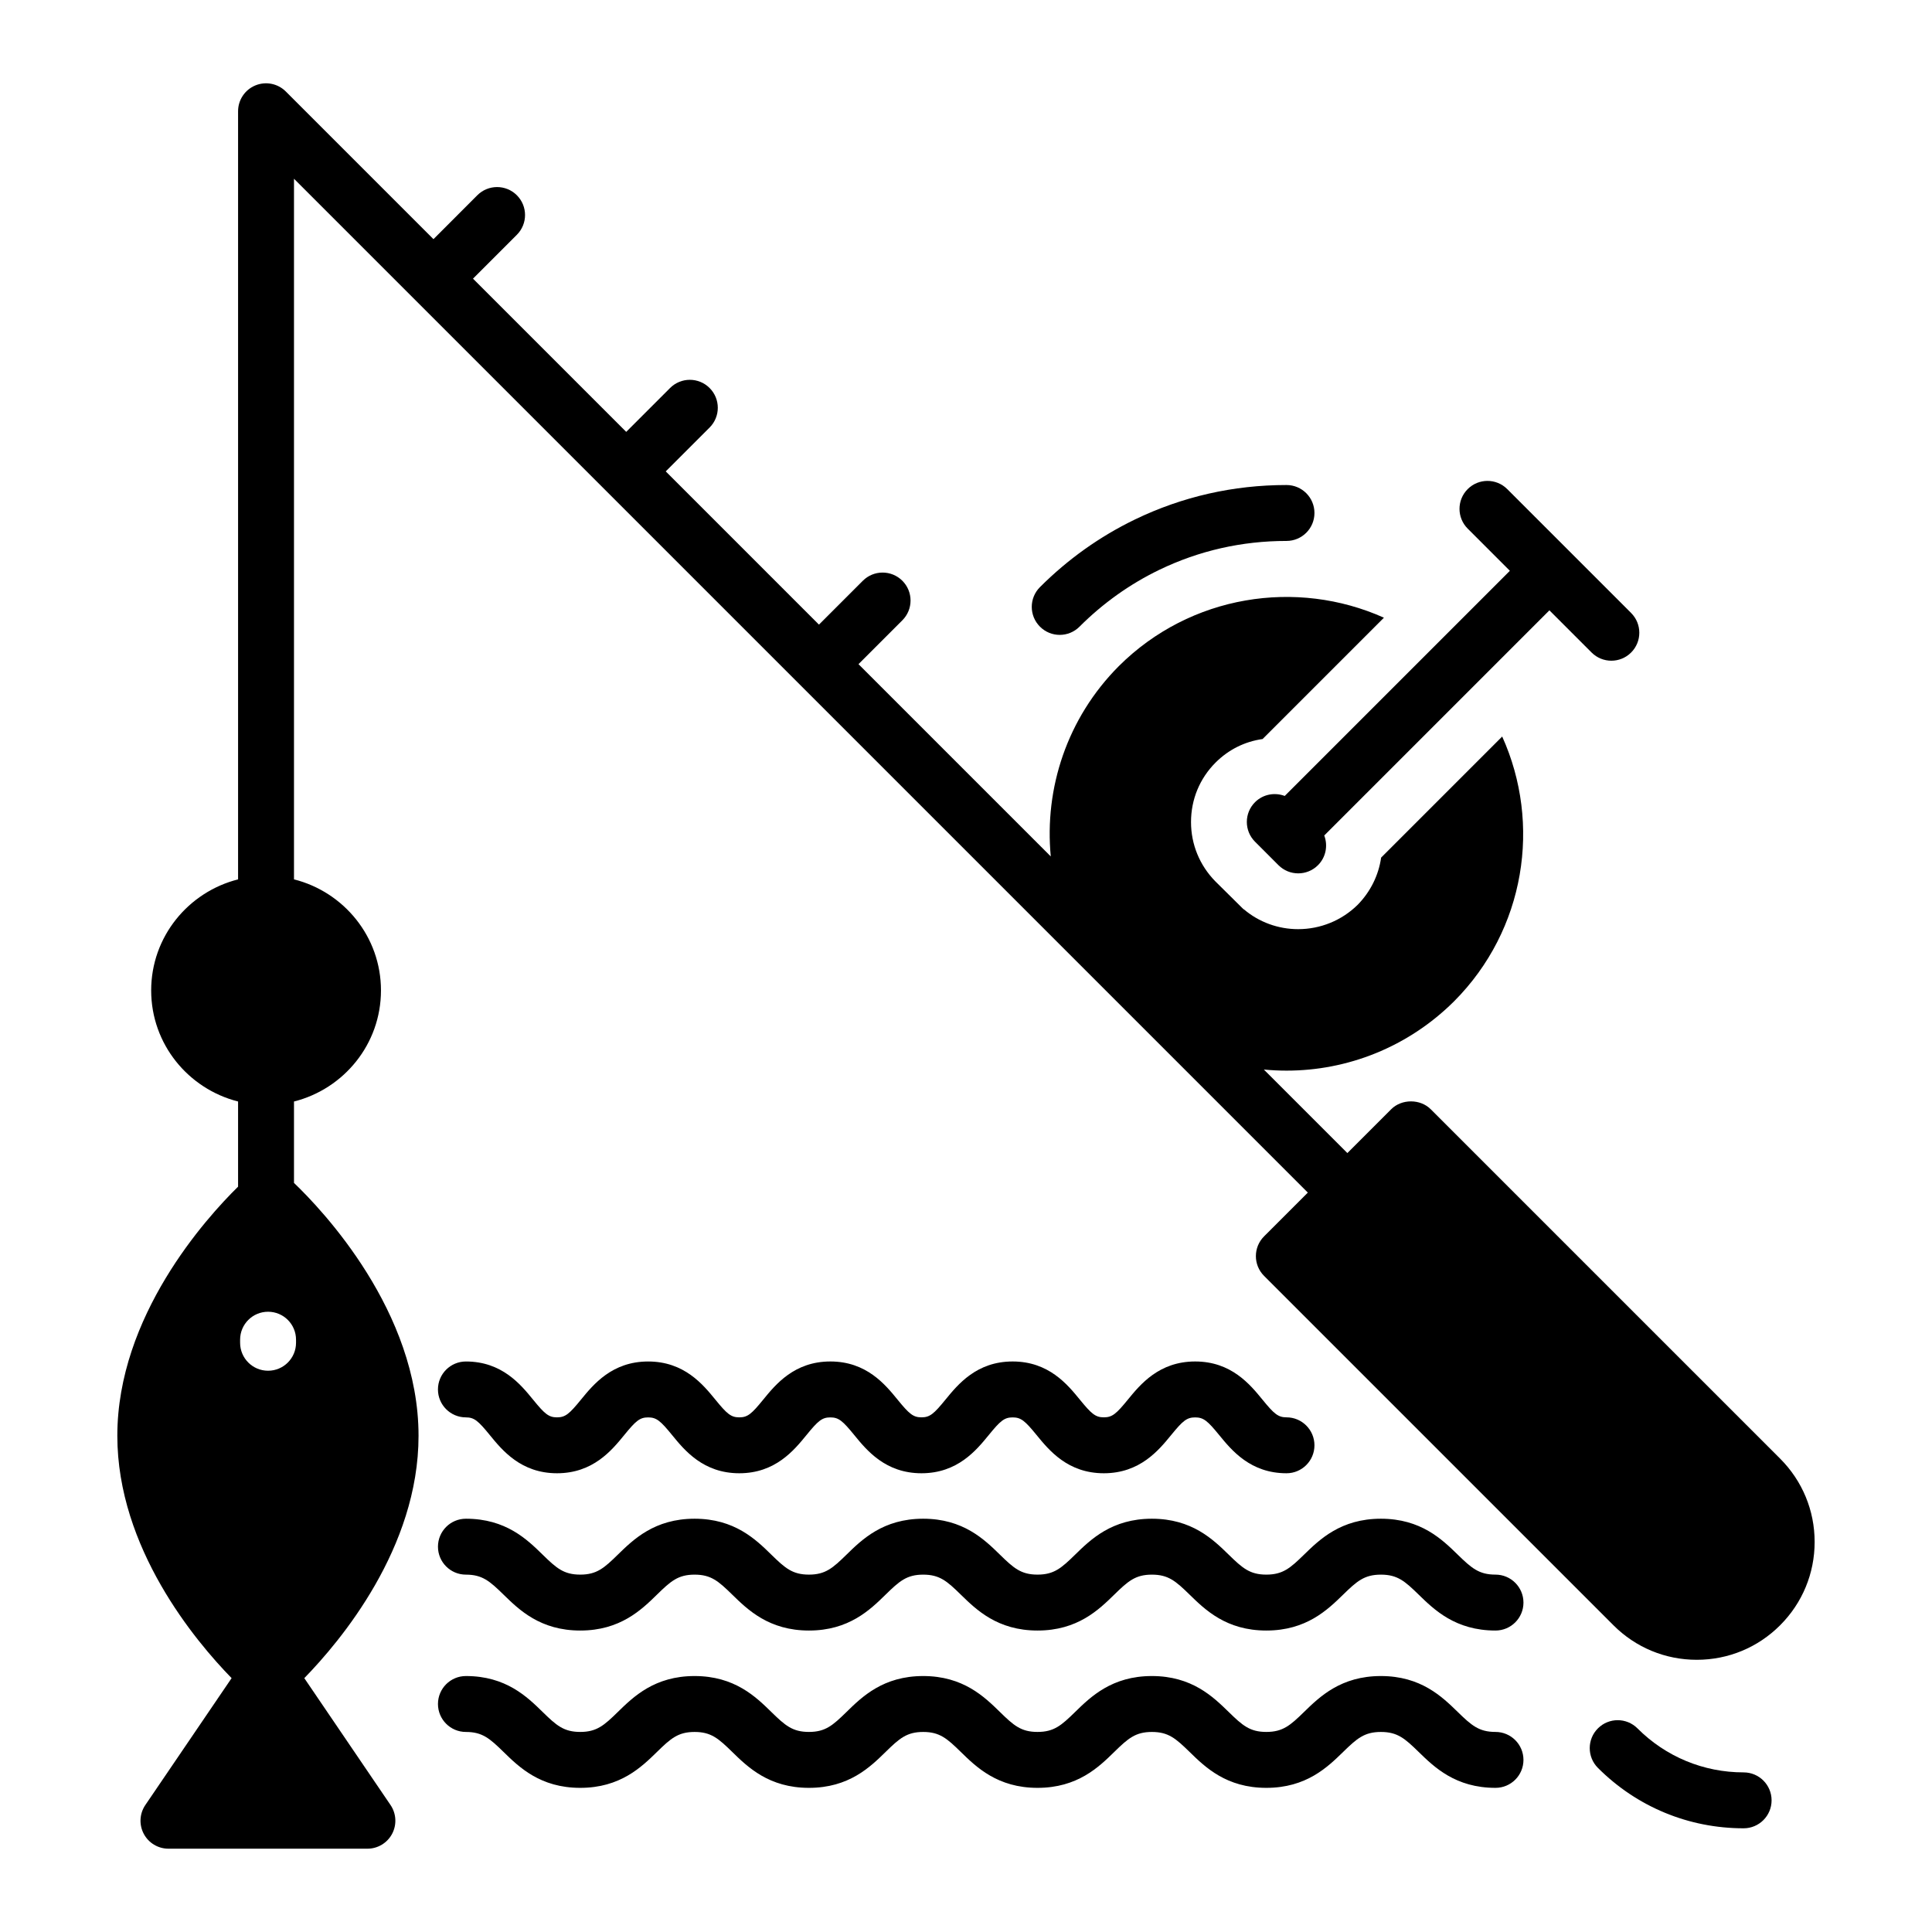
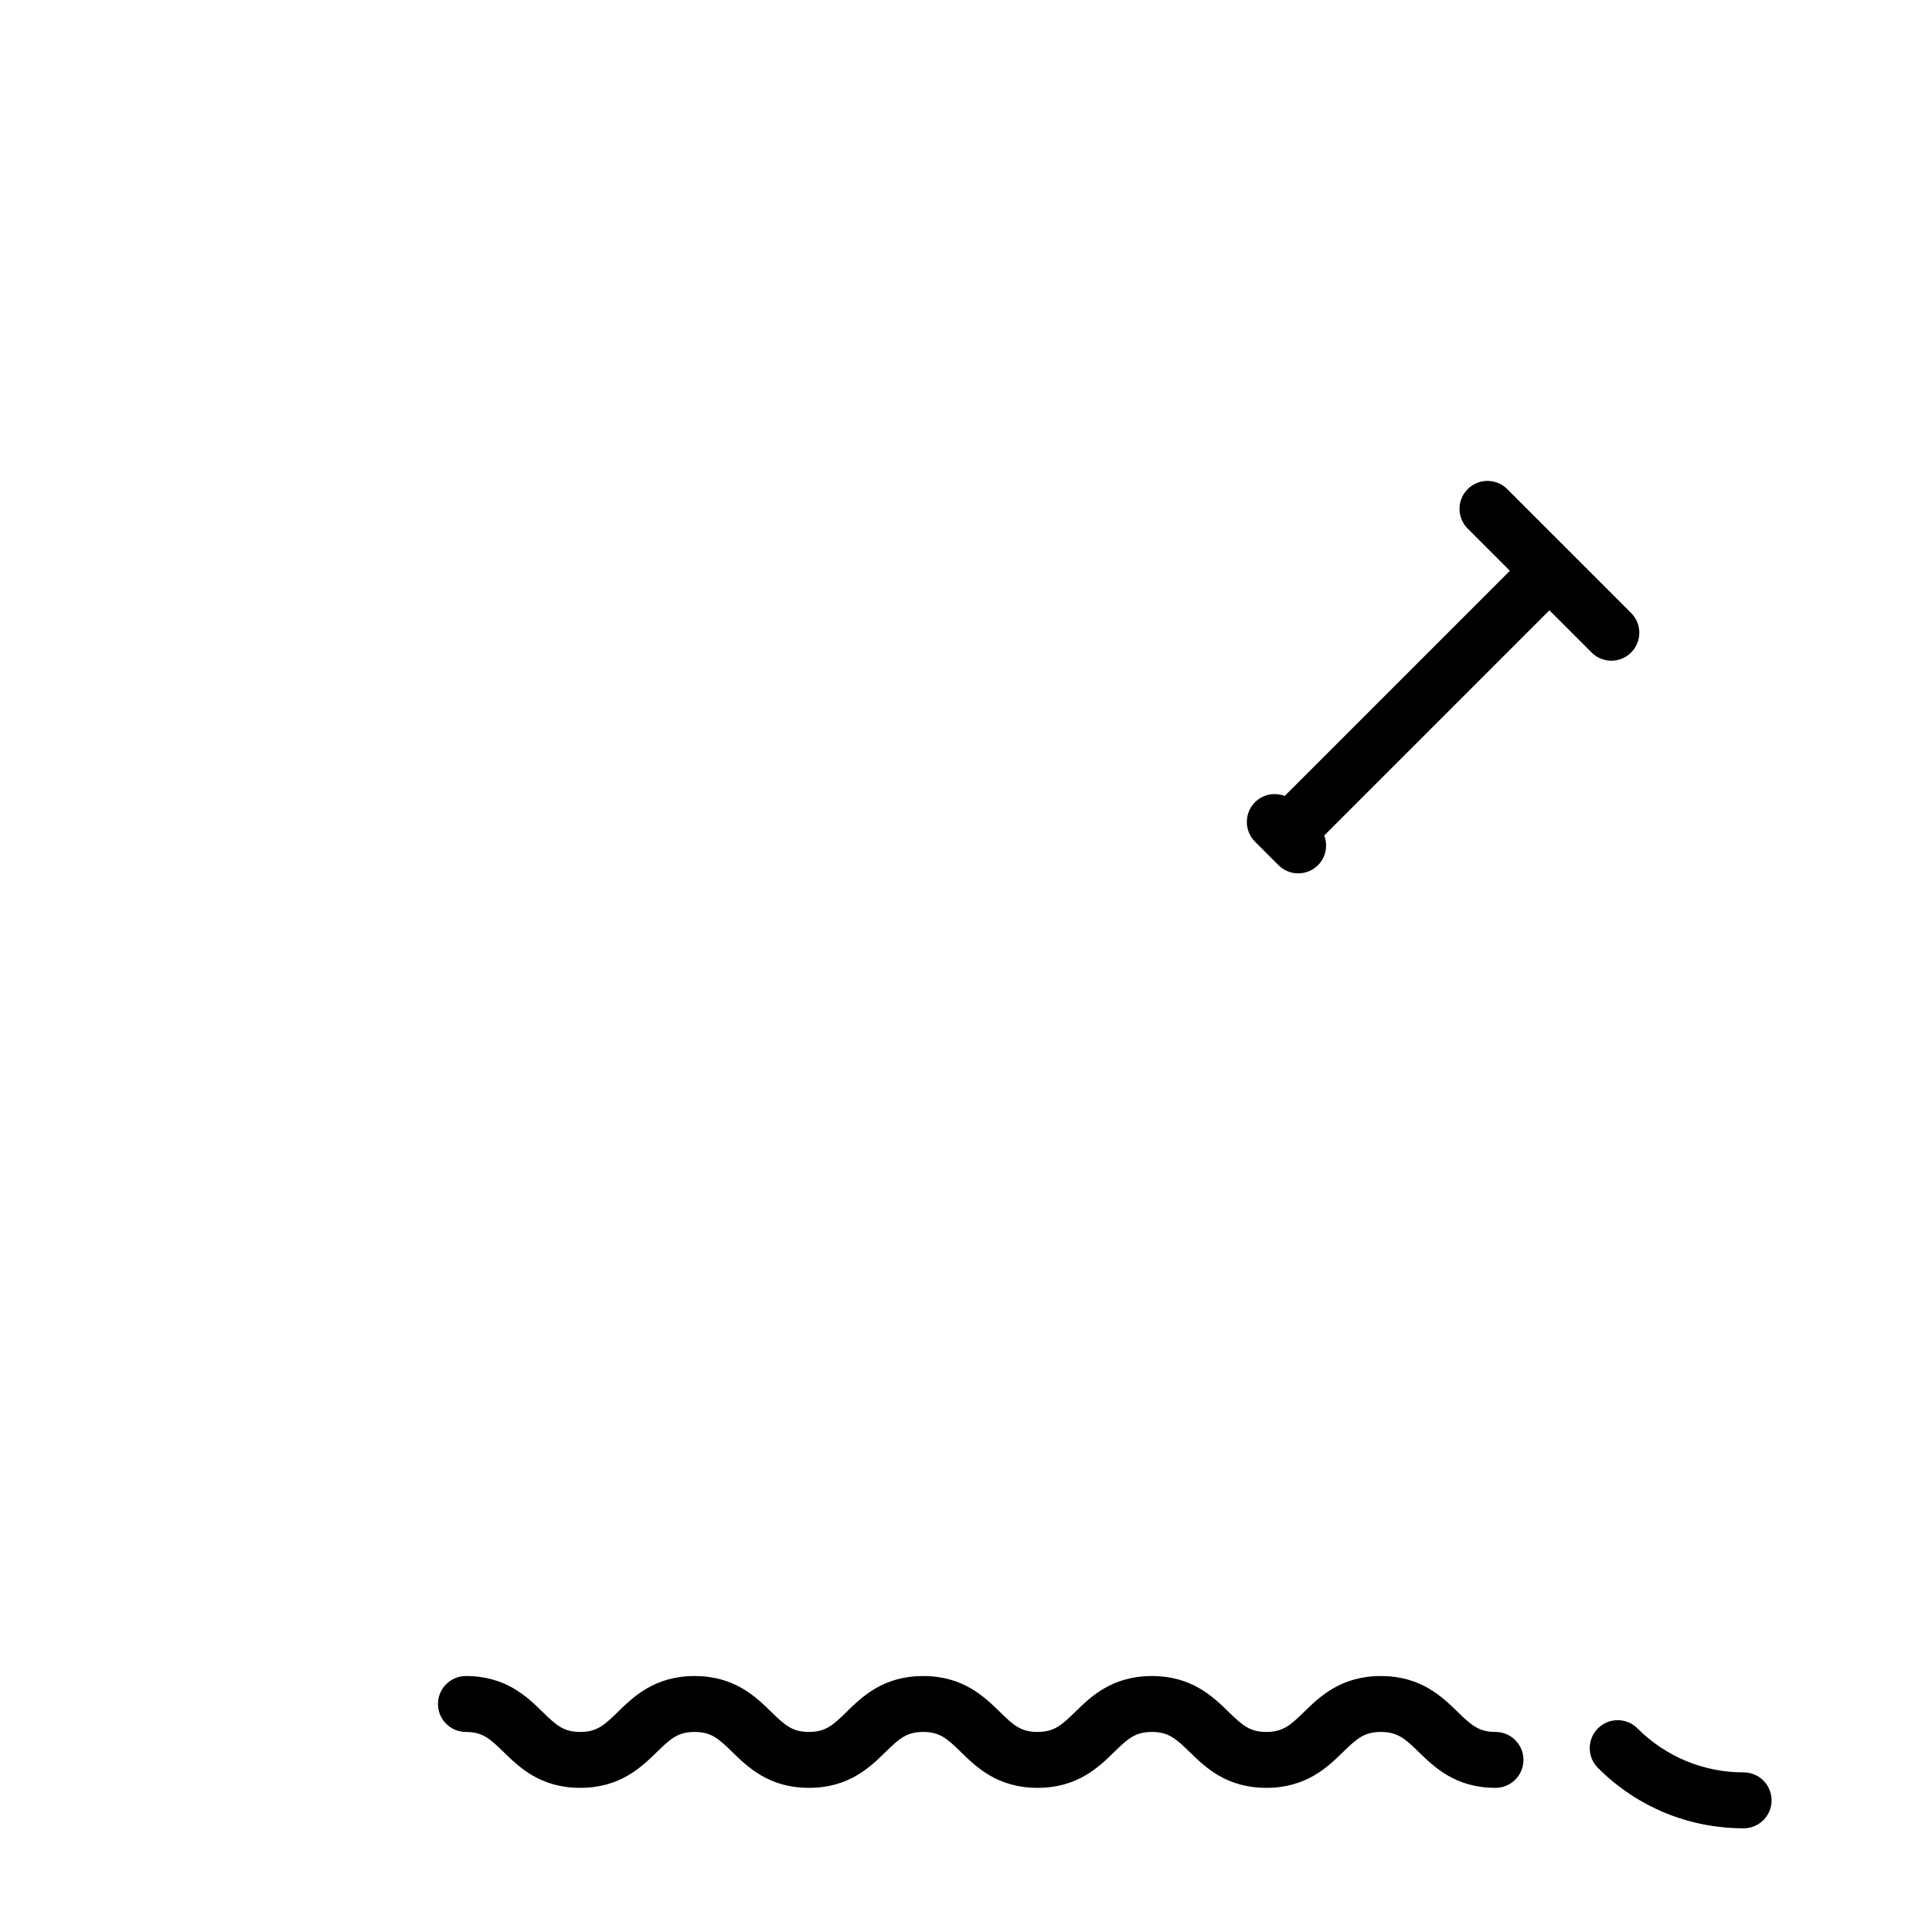
<svg xmlns="http://www.w3.org/2000/svg" fill="#000000" width="800px" height="800px" version="1.1" viewBox="144 144 512 512">
  <g>
    <path d="m606.08 613.7c-10.629 0-20.621-4.141-28.137-11.664-2.894-2.894-7.582-2.894-10.477 0-2.894 2.891-2.894 7.582 0 10.477 10.316 10.32 24.027 16.004 38.613 16.004 4.094 0 7.41-3.316 7.41-7.41 0-4.09-3.316-7.406-7.41-7.406z" />
-     <path d="m615.75 530.55-92.594-92.59c-2.777-2.777-7.699-2.777-10.477 0l-11.613 11.613-22.133-22.133c2.008 0.191 4.023 0.289 6.039 0.289 16.004 0 32.082-6.148 44.379-18.375 18.895-18.969 23.191-47.047 12.742-70.164l-32.082 32.082c-0.668 4.668-2.816 9.039-6.223 12.52-4.223 4.148-9.855 6.445-15.781 6.445-5.262 0-10.371-1.852-14.375-5.262h-0.074l-7.484-7.41c-4.148-4.223-6.445-9.781-6.445-15.707 0-6 2.297-11.559 6.519-15.781 3.41-3.406 7.707-5.559 12.445-6.223l32.156-32.156c-23.117-10.371-51.27-6.074-70.238 12.816-13.758 13.797-19.773 32.43-18.047 50.453l-50.957-50.957 11.625-11.625c2.894-2.894 2.894-7.582 0-10.477s-7.582-2.894-10.477 0l-11.625 11.625-40.605-40.605 11.625-11.625c2.894-2.894 2.894-7.582 0-10.477-2.894-2.894-7.582-2.894-10.477 0l-11.625 11.625-40.605-40.605 11.625-11.625c2.894-2.894 2.894-7.582 0-10.477-2.894-2.894-7.582-2.894-10.477 0l-11.621 11.633-39.133-39.133c-2.121-2.117-5.305-2.75-8.074-1.605-2.773 1.148-4.574 3.848-4.574 6.844v203.56c-13.195 3.336-23.031 15.211-23.031 29.43s9.836 26.098 23.031 29.434v22.57c-8.52 8.375-32 34.32-32 66.02 0 29.758 20.691 54.391 30.285 64.227l-22.863 33.629c-1.543 2.269-1.699 5.207-0.418 7.629 1.281 2.426 3.805 3.941 6.547 3.941h52.723c2.742 0 5.266-1.516 6.547-3.941s1.121-5.363-0.418-7.629l-22.855-33.629c9.594-9.836 30.277-34.469 30.277-64.227 0-32.996-25.484-59.816-33.008-67.012v-21.574c13.207-3.328 23.051-15.211 23.051-29.438 0-14.223-9.844-26.105-23.051-29.434v-185.67l268.68 268.68-11.598 11.598c-2.894 2.894-2.894 7.582 0 10.477l92.59 92.59c5.898 5.902 13.738 9.148 22.082 9.148 8.348 0 16.184-3.25 22.082-9.148 5.898-5.898 9.152-13.738 9.152-22.082 0.004-8.34-3.254-16.184-9.148-22.086zm-393.3-30.703c0 4.09-3.312 7.41-7.41 7.41-4.094 0-7.41-3.316-7.41-7.41v-0.812c0-4.09 3.312-7.41 7.41-7.41 4.094 0 7.41 3.316 7.41 7.41z" />
-     <path d="m424.84 312.25c1.895 0 3.793-0.723 5.238-2.172 6.215-6.215 13.328-11.285 21.133-15.059 10.527-5.082 21.871-7.664 33.723-7.664 4.094 0 7.41-3.316 7.41-7.41 0-4.09-3.312-7.41-7.41-7.41-14.102 0-27.617 3.074-40.172 9.137-9.305 4.5-17.77 10.527-25.164 17.922-2.894 2.894-2.894 7.582 0 10.477 1.453 1.457 3.348 2.18 5.242 2.18z" />
    <path d="m544.13 295.27-59.664 59.664c-2.644-1.004-5.738-0.469-7.871 1.652-2.894 2.894-2.894 7.586 0 10.48l3.102 3.102s0 0.004 0.004 0.004c0 0 0.004 0 0.004 0.004l3.098 3.102c1.445 1.445 3.344 2.172 5.238 2.172 1.895 0 3.793-0.723 5.238-2.168 2.129-2.129 2.664-5.227 1.66-7.871l59.668-59.668 11.18 11.18c1.445 1.445 3.344 2.172 5.238 2.172 1.895 0 3.793-0.723 5.238-2.172 2.894-2.894 2.894-7.582 0-10.477l-32.832-32.832c-2.894-2.894-7.582-2.894-10.477 0-2.894 2.894-2.894 7.582 0 10.477z" />
-     <path d="m267.47 519.62c2.223 0 3.277 0.941 6.324 4.676 3.293 4.035 8.262 10.133 17.82 10.133 9.559 0 14.527-6.098 17.82-10.129 3.047-3.738 4.109-4.676 6.332-4.676 2.227 0 3.293 0.941 6.344 4.68 3.285 4.031 8.254 10.125 17.812 10.125 9.551 0 14.516-6.098 17.805-10.129 3.047-3.738 4.102-4.676 6.324-4.676 2.223 0 3.285 0.941 6.332 4.676 3.293 4.035 8.262 10.129 17.82 10.129 9.559 0 14.535-6.098 17.828-10.129 3.047-3.738 4.109-4.676 6.332-4.676 2.227 0 3.293 0.941 6.344 4.676 3.293 4.035 8.262 10.129 17.82 10.129s14.543-6.094 17.836-10.121c3.059-3.746 4.125-4.684 6.367-4.684s3.305 0.941 6.367 4.684c3.293 4.031 8.277 10.121 17.836 10.121 4.094 0 7.41-3.316 7.41-7.41 0-4.09-3.312-7.41-7.41-7.41-2.234 0-3.305-0.941-6.359-4.68-3.293-4.035-8.277-10.125-17.844-10.125s-14.551 6.094-17.844 10.125c-3.055 3.742-4.125 4.68-6.359 4.68-2.227 0-3.293-0.941-6.344-4.676-3.293-4.035-8.262-10.129-17.82-10.129-9.559 0-14.527 6.098-17.812 10.125-3.055 3.742-4.117 4.68-6.344 4.68-2.223 0-3.285-0.941-6.332-4.676-3.293-4.035-8.262-10.129-17.82-10.129s-14.52 6.098-17.812 10.133c-3.039 3.734-4.102 4.676-6.316 4.676-2.223 0-3.285-0.941-6.332-4.676-3.293-4.035-8.27-10.129-17.828-10.129-9.559 0-14.527 6.098-17.82 10.129-3.047 3.738-4.109 4.676-6.332 4.676-2.223 0-3.285-0.941-6.332-4.676-3.293-4.035-8.262-10.129-17.812-10.129-4.094 0-7.41 3.316-7.41 7.41 0 4.082 3.316 7.402 7.41 7.402z" />
-     <path d="m540.32 561.29c-4.383 0-6.344-1.723-10.016-5.301-4.117-4.016-9.746-9.512-20.352-9.512s-16.242 5.5-20.359 9.512c-3.668 3.582-5.629 5.301-10.008 5.301-4.363 0-6.316-1.719-9.977-5.297-4.117-4.016-9.746-9.516-20.348-9.516-10.594 0-16.223 5.5-20.332 9.516-3.66 3.578-5.606 5.297-9.977 5.297-4.363 0-6.316-1.719-9.969-5.297-4.109-4.016-9.738-9.516-20.332-9.516s-16.215 5.504-20.316 9.52c-3.652 3.574-5.602 5.293-9.957 5.293-4.363 0-6.316-1.719-9.969-5.293-4.109-4.019-9.738-9.52-20.34-9.52-10.594 0-16.223 5.5-20.332 9.516-3.652 3.578-5.606 5.297-9.969 5.297s-6.316-1.719-9.969-5.297c-4.109-4.016-9.73-9.516-20.324-9.516-4.094 0-7.41 3.316-7.41 7.41 0 4.09 3.312 7.41 7.41 7.41 4.356 0 6.309 1.719 9.965 5.293 4.109 4.016 9.73 9.52 20.332 9.52 10.594 0 16.223-5.5 20.332-9.516 3.652-3.578 5.606-5.297 9.969-5.297 4.371 0 6.316 1.719 9.977 5.297 4.109 4.016 9.738 9.516 20.332 9.516s16.215-5.504 20.316-9.52c3.652-3.574 5.602-5.293 9.957-5.293 4.363 0 6.316 1.719 9.969 5.297 4.109 4.016 9.738 9.516 20.332 9.516 10.602 0 16.23-5.5 20.34-9.52 3.652-3.574 5.606-5.293 9.969-5.293 4.371 0 6.324 1.719 9.992 5.297 4.109 4.016 9.73 9.516 20.332 9.516 10.605 0 16.234-5.496 20.352-9.512 3.668-3.578 5.629-5.301 10.016-5.301 4.379 0 6.34 1.719 10.008 5.301 4.117 4.012 9.754 9.512 20.359 9.512 4.094 0 7.41-3.316 7.41-7.41-0.004-4.09-3.32-7.41-7.414-7.41z" />
    <path d="m540.32 602.98c-4.383 0-6.344-1.723-10.016-5.301-4.117-4.016-9.746-9.512-20.352-9.512s-16.242 5.5-20.359 9.512c-3.668 3.582-5.629 5.301-10.008 5.301-4.363 0-6.316-1.719-9.977-5.297-4.117-4.016-9.746-9.516-20.348-9.516-10.594 0-16.223 5.5-20.332 9.516-3.66 3.578-5.606 5.297-9.977 5.297-4.363 0-6.316-1.719-9.969-5.297-4.109-4.016-9.738-9.516-20.332-9.516s-16.215 5.504-20.316 9.52c-3.652 3.574-5.602 5.293-9.957 5.293-4.363 0-6.316-1.719-9.969-5.293-4.109-4.019-9.738-9.52-20.34-9.52-10.594 0-16.223 5.5-20.332 9.516-3.652 3.578-5.606 5.297-9.969 5.297s-6.316-1.719-9.969-5.297c-4.109-4.016-9.73-9.516-20.324-9.516-4.094 0-7.41 3.316-7.41 7.41 0 4.09 3.312 7.41 7.41 7.41 4.356 0 6.309 1.719 9.965 5.293 4.109 4.016 9.73 9.52 20.332 9.52 10.594 0 16.223-5.5 20.332-9.516 3.652-3.578 5.606-5.297 9.969-5.297 4.371 0 6.316 1.719 9.977 5.297 4.109 4.016 9.738 9.516 20.332 9.516s16.215-5.504 20.316-9.52c3.652-3.574 5.602-5.293 9.957-5.293 4.363 0 6.316 1.719 9.969 5.297 4.109 4.016 9.738 9.516 20.332 9.516 10.602 0 16.23-5.5 20.34-9.52 3.652-3.574 5.606-5.293 9.969-5.293 4.371 0 6.324 1.719 9.992 5.297 4.109 4.016 9.73 9.516 20.332 9.516 10.605 0 16.234-5.496 20.352-9.512 3.668-3.578 5.629-5.301 10.016-5.301 4.379 0 6.34 1.719 10.008 5.301 4.117 4.012 9.754 9.512 20.359 9.512 4.094 0 7.41-3.316 7.41-7.41-0.004-4.094-3.32-7.41-7.414-7.41z" />
  </g>
</svg>